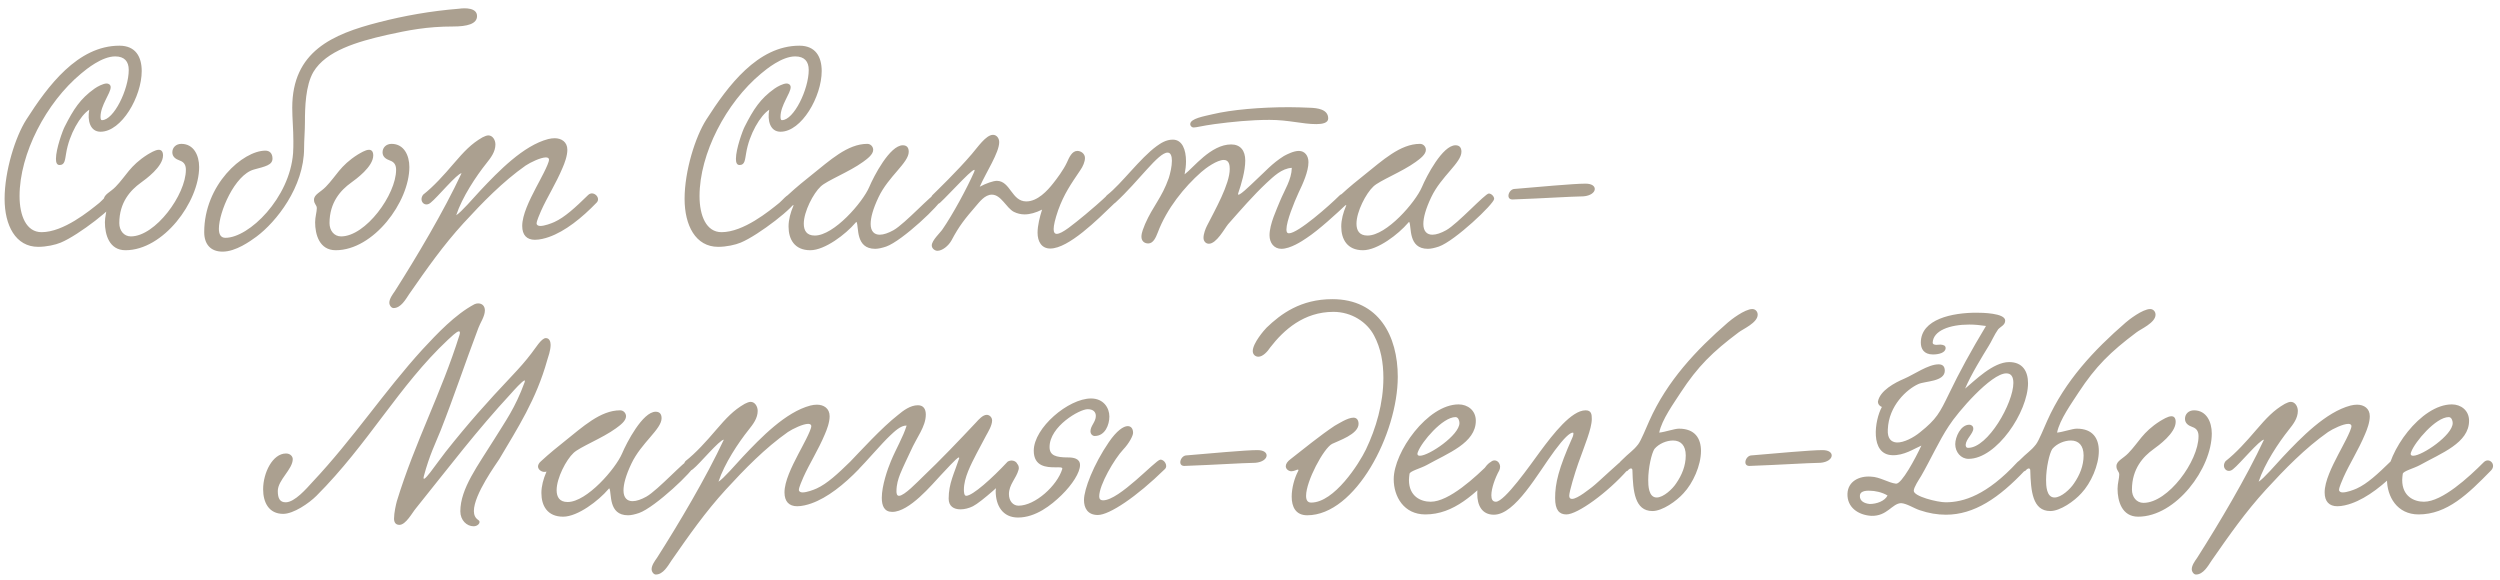
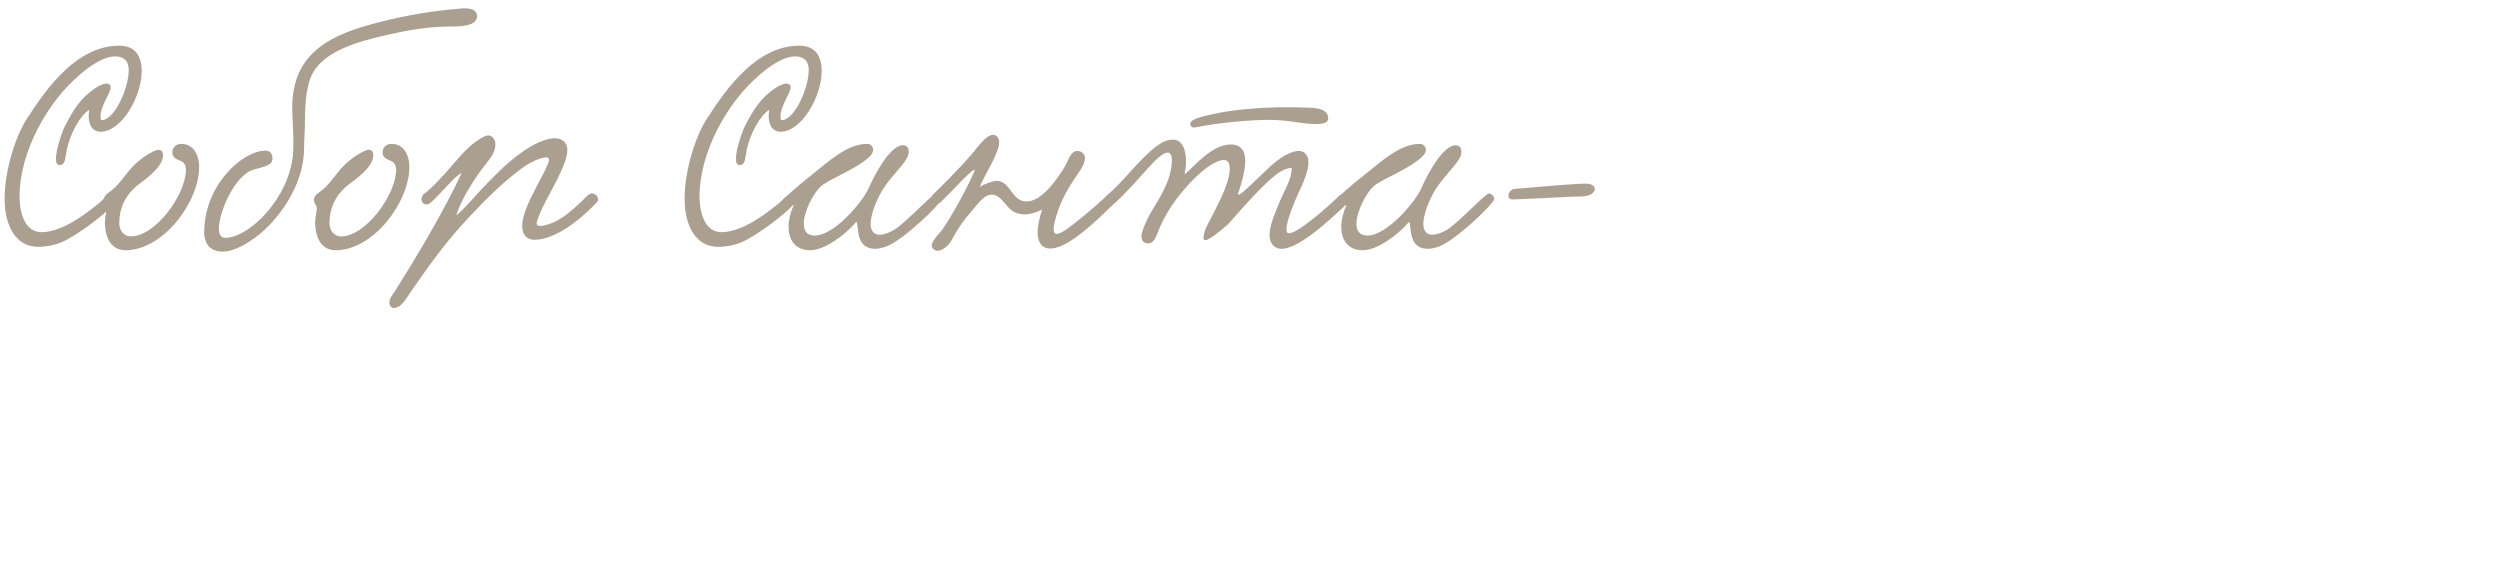
<svg xmlns="http://www.w3.org/2000/svg" width="319" height="74" viewBox="0 0 319 74" fill="none">
-   <path d="M11.387 14.001C10.271 14.721 8.831 17.097 8.435 19.581C8.291 20.373 8.291 21.057 7.607 21.057C7.247 21.057 7.139 20.733 7.139 20.265C7.139 19.005 8.003 16.629 8.255 16.161C9.371 13.965 10.235 12.597 12.071 11.301C12.431 11.049 13.151 10.653 13.619 10.653C13.835 10.653 14.123 10.797 14.123 11.121C14.123 11.913 12.827 13.425 12.827 14.901C12.827 15.225 12.899 15.333 13.007 15.333C14.519 15.333 16.427 11.409 16.427 8.925C16.427 7.845 15.887 7.197 14.699 7.197C13.007 7.197 11.027 8.817 10.343 9.393C5.879 13.101 2.495 19.617 2.495 25.017C2.495 27.537 3.359 29.625 5.303 29.625C8.111 29.625 11.387 26.925 12.683 25.881C13.043 25.593 13.655 24.765 14.195 24.729C14.519 24.729 14.843 25.197 14.843 25.485C14.843 26.277 10.019 30.021 7.751 30.957C7.067 31.245 5.915 31.497 4.871 31.497C1.991 31.497 0.587 28.761 0.587 25.377C0.587 21.813 1.955 17.457 3.359 15.261C6.095 10.977 9.911 5.829 15.239 5.829C17.291 5.829 18.083 7.233 18.083 9.069C18.083 12.309 15.527 16.809 12.827 16.809C11.495 16.809 11.135 15.369 11.387 14.001ZM23.142 18.357C24.726 18.357 25.41 19.833 25.41 21.309C25.41 25.773 20.837 31.929 16.014 31.929C13.925 31.929 13.386 29.913 13.386 28.365C13.386 27.681 13.601 27.033 13.601 26.565C13.601 26.133 13.242 26.061 13.242 25.485C13.242 24.801 14.105 24.513 14.754 23.829C16.122 22.425 16.553 21.165 18.822 19.725C19.145 19.545 19.794 19.113 20.262 19.113C20.585 19.113 20.802 19.329 20.802 19.833C20.802 21.273 18.605 22.857 17.957 23.325C16.662 24.261 15.222 25.809 15.222 28.473C15.222 29.409 15.797 30.165 16.698 30.165C19.829 30.165 23.718 24.837 23.718 21.669C23.718 21.165 23.573 20.697 22.925 20.481C22.422 20.301 21.989 20.013 21.989 19.437C21.989 18.825 22.457 18.357 23.142 18.357ZM60.87 2.049C60.87 3.057 59.61 3.381 57.81 3.381C54.498 3.381 52.122 3.849 49.35 4.461C45.57 5.325 41.61 6.477 39.99 9.177C38.982 10.905 38.91 13.713 38.91 15.585C38.91 16.701 38.802 17.889 38.802 18.897C38.802 23.865 35.238 28.329 32.718 30.201C31.926 30.777 30.09 32.109 28.398 32.109C26.85 32.109 26.058 31.137 26.058 29.625C26.058 23.577 30.99 19.221 33.87 19.221C34.374 19.221 34.77 19.545 34.77 20.229C34.77 21.057 33.87 21.237 32.394 21.633C29.946 22.317 27.93 27.069 27.93 29.193C27.93 29.913 28.182 30.345 28.758 30.345C31.782 30.345 36.966 25.269 37.398 19.545C37.434 19.005 37.434 18.501 37.434 17.997C37.434 16.449 37.29 15.117 37.29 13.749C37.29 6.549 42.438 4.353 48.342 2.841C51.546 2.013 54.966 1.401 58.566 1.113C59.322 1.005 60.87 0.969 60.87 2.049ZM49.966 18.357C51.55 18.357 52.234 19.833 52.234 21.309C52.234 25.773 47.662 31.929 42.838 31.929C40.75 31.929 40.21 29.913 40.21 28.365C40.21 27.681 40.426 27.033 40.426 26.565C40.426 26.133 40.066 26.061 40.066 25.485C40.066 24.801 40.93 24.513 41.578 23.829C42.946 22.425 43.378 21.165 45.646 19.725C45.97 19.545 46.618 19.113 47.086 19.113C47.41 19.113 47.626 19.329 47.626 19.833C47.626 21.273 45.43 22.857 44.782 23.325C43.486 24.261 42.046 25.809 42.046 28.473C42.046 29.409 42.622 30.165 43.522 30.165C46.654 30.165 50.542 24.837 50.542 21.669C50.542 21.165 50.398 20.697 49.75 20.481C49.246 20.301 48.814 20.013 48.814 19.437C48.814 18.825 49.282 18.357 49.966 18.357ZM58.211 27.465C58.822 27.105 60.443 25.233 61.306 24.297C63.611 21.849 66.778 18.573 69.947 17.745C70.234 17.673 70.522 17.637 70.775 17.637C71.638 17.637 72.394 18.105 72.394 19.113C72.394 19.905 72.034 20.841 71.782 21.417C70.954 23.397 69.802 25.197 69.046 26.889C68.867 27.321 68.471 28.185 68.471 28.509C68.471 28.725 68.686 28.833 68.939 28.833C69.478 28.833 70.343 28.509 70.739 28.329C72.07 27.717 73.403 26.493 75.058 24.873C75.707 24.261 76.715 25.233 76.138 25.845C74.231 27.825 72.106 29.517 70.055 30.237C69.55 30.417 68.867 30.597 68.254 30.597C67.21 30.597 66.635 29.985 66.635 28.833C66.635 27.429 67.534 25.593 68.398 23.937C68.831 23.109 70.055 20.913 70.055 20.373C70.055 20.193 69.91 20.085 69.659 20.085C69.01 20.085 67.715 20.697 67.067 21.129C64.15 23.181 61.559 25.845 59.147 28.473C56.519 31.353 54.502 34.233 52.199 37.545C51.767 38.193 51.154 39.309 50.218 39.309C49.931 39.309 49.678 38.949 49.678 38.625C49.678 38.121 50.111 37.545 50.362 37.185C53.135 32.829 56.627 26.961 58.895 22.101C58.355 22.101 55.763 25.233 54.971 25.845C54.215 26.529 53.386 25.629 53.998 24.837C55.331 23.793 56.627 22.353 57.886 20.877C59.218 19.329 60.118 18.357 61.559 17.529C61.846 17.385 62.099 17.277 62.315 17.277C62.855 17.277 63.215 17.853 63.215 18.429C63.215 19.365 62.639 20.121 62.062 20.841C60.767 22.461 58.967 25.161 58.211 27.465ZM98.153 14.001C97.037 14.721 95.597 17.097 95.201 19.581C95.056 20.373 95.056 21.057 94.373 21.057C94.013 21.057 93.904 20.733 93.904 20.265C93.904 19.005 94.769 16.629 95.02 16.161C96.136 13.965 97.001 12.597 98.837 11.301C99.197 11.049 99.916 10.653 100.385 10.653C100.601 10.653 100.889 10.797 100.889 11.121C100.889 11.913 99.593 13.425 99.593 14.901C99.593 15.225 99.665 15.333 99.772 15.333C101.285 15.333 103.193 11.409 103.193 8.925C103.193 7.845 102.653 7.197 101.465 7.197C99.772 7.197 97.793 8.817 97.109 9.393C92.644 13.101 89.26 19.617 89.26 25.017C89.26 27.537 90.124 29.625 92.069 29.625C94.876 29.625 98.153 26.925 99.448 25.881C99.808 25.593 100.421 24.765 100.961 24.729C101.285 24.729 101.609 25.197 101.609 25.485C101.609 26.277 96.784 30.021 94.516 30.957C93.832 31.245 92.68 31.497 91.636 31.497C88.757 31.497 87.353 28.761 87.353 25.377C87.353 21.813 88.721 17.457 90.124 15.261C92.861 10.977 96.677 5.829 102.005 5.829C104.057 5.829 104.849 7.233 104.849 9.069C104.849 12.309 102.293 16.809 99.593 16.809C98.26 16.809 97.9 15.369 98.153 14.001ZM101.267 26.169C100.871 26.349 100.187 26.025 100.187 25.521C100.187 25.341 100.295 25.089 100.547 24.873C101.591 23.901 102.887 22.857 103.571 22.317C105.875 20.481 108.143 18.357 110.663 18.357C111.131 18.357 111.419 18.753 111.419 19.113C111.419 19.725 110.663 20.265 110.123 20.661C108.395 21.921 105.515 23.037 104.723 23.793C103.787 24.657 102.563 26.997 102.563 28.545C102.563 29.409 102.923 30.057 103.967 30.057C106.415 30.057 110.087 25.809 110.915 23.865C111.491 22.497 113.543 18.537 115.199 18.537C115.667 18.537 115.955 18.789 115.955 19.365C115.955 20.769 113.363 22.497 112.103 25.161C111.383 26.673 111.095 27.789 111.095 28.581C111.095 29.517 111.563 29.949 112.247 29.949C112.751 29.949 113.363 29.733 114.011 29.373C115.487 28.545 118.979 24.693 119.447 24.693C119.771 24.693 120.131 25.053 120.131 25.377C120.131 25.989 115.127 30.741 113.075 31.461C112.535 31.641 112.067 31.749 111.671 31.749C109.115 31.749 109.619 28.905 109.295 28.329C109.295 28.293 109.187 28.365 109.151 28.437C107.927 29.877 105.263 31.929 103.391 31.929C101.375 31.929 100.619 30.525 100.619 28.905C100.619 28.041 100.871 27.105 101.231 26.277L101.267 26.169ZM141.286 24.909C142.042 24.441 142.942 25.269 142.078 26.061C140.062 28.005 136.354 31.713 134.014 31.713C132.898 31.713 132.394 30.813 132.394 29.697C132.394 28.761 132.682 27.645 132.97 26.745C132.178 27.141 131.422 27.357 130.738 27.357C130.27 27.357 129.802 27.249 129.37 27.033C128.398 26.529 127.75 24.837 126.562 24.837C125.662 24.837 124.978 25.773 124.51 26.313C123.178 27.861 122.422 28.761 121.414 30.669C121.018 31.389 120.226 32.001 119.614 32.001C119.29 32.001 118.894 31.713 118.894 31.317C118.894 30.669 120.01 29.661 120.262 29.265C121.558 27.393 123.394 24.009 124.294 21.957C124.906 20.553 121.126 24.801 119.974 25.845C119.218 26.529 118.354 25.701 118.966 24.909C119.578 24.297 122.098 21.885 124.006 19.653C124.726 18.825 125.806 17.205 126.706 17.205C127.174 17.205 127.498 17.637 127.498 18.141C127.498 19.473 125.842 21.957 125.014 23.829C125.806 23.397 126.742 23.073 127.21 23.073C128.938 23.109 129.082 25.701 130.954 25.701C132.394 25.701 133.654 24.333 134.41 23.361C134.842 22.821 135.706 21.669 136.138 20.733C136.426 20.085 136.786 19.257 137.47 19.257C137.938 19.257 138.442 19.617 138.442 20.157C138.442 20.625 138.19 21.237 137.83 21.741C136.642 23.505 135.778 24.729 135.022 26.817C134.626 27.969 134.446 28.761 134.446 29.229C134.446 29.661 134.59 29.841 134.842 29.841C135.526 29.841 136.93 28.653 138.514 27.357C139.054 26.925 140.746 25.449 141.286 24.909ZM169.479 15.117C169.479 15.693 168.723 15.837 167.967 15.837C166.167 15.837 164.439 15.297 161.991 15.297C159.579 15.297 157.131 15.549 154.971 15.837C153.387 16.053 152.667 16.269 152.307 16.269C152.091 16.269 151.875 16.089 151.875 15.837C151.875 15.117 153.675 14.829 154.719 14.577C157.131 14.001 160.803 13.677 164.475 13.677C165.375 13.677 166.275 13.713 167.175 13.749C168.075 13.785 169.479 13.929 169.479 15.117ZM164.835 21.417C163.539 21.489 162.495 22.533 161.631 23.325C159.903 24.945 158.355 26.745 156.699 28.617C156.231 29.193 155.223 31.101 154.251 31.101C153.855 31.101 153.567 30.777 153.567 30.345C153.567 29.841 153.819 29.193 153.999 28.833C155.043 26.781 156.915 23.505 156.915 21.561C156.915 21.093 156.843 20.409 156.159 20.409C155.295 20.409 153.891 21.417 153.279 21.957C151.119 23.865 148.887 26.601 147.735 29.661C147.483 30.309 147.159 31.065 146.511 31.065C146.043 31.065 145.647 30.777 145.647 30.201C145.647 29.661 145.935 29.049 146.115 28.581C147.123 26.277 148.239 25.269 149.139 22.713C149.319 22.137 149.535 21.237 149.535 20.517C149.535 19.941 149.391 19.473 148.995 19.473C147.807 19.437 145.323 23.109 142.335 25.845C141.435 26.673 140.535 25.449 141.291 24.873C143.127 23.433 145.467 20.193 147.591 18.645C148.095 18.285 148.779 17.817 149.643 17.817C150.867 17.817 151.335 19.113 151.335 20.589C151.335 21.129 151.263 21.705 151.155 22.245C152.271 21.417 154.503 18.429 157.095 18.429C158.283 18.429 158.895 19.221 158.895 20.481C158.895 21.813 158.391 23.505 157.995 24.657C157.743 25.449 159.687 23.505 160.227 23.001C161.415 21.921 162.279 20.877 163.827 19.905C164.295 19.653 165.087 19.257 165.735 19.257C166.491 19.257 166.959 19.869 166.959 20.697C166.959 21.885 166.239 23.469 165.699 24.585C165.123 25.845 164.151 28.221 164.151 29.265C164.151 29.445 164.151 29.769 164.475 29.769C165.627 29.769 169.659 26.205 170.919 24.945C171.567 24.297 172.647 25.269 171.891 25.989C170.595 27.213 168.255 29.373 166.707 30.381C166.131 30.777 164.655 31.749 163.503 31.749C162.567 31.749 161.991 30.993 161.991 30.021C161.991 28.581 162.927 26.673 163.323 25.665C163.935 24.189 164.799 22.929 164.835 21.417ZM171.791 26.169C171.395 26.349 170.711 26.025 170.711 25.521C170.711 25.341 170.819 25.089 171.071 24.873C172.115 23.901 173.411 22.857 174.095 22.317C176.399 20.481 178.667 18.357 181.187 18.357C181.655 18.357 181.943 18.753 181.943 19.113C181.943 19.725 181.187 20.265 180.647 20.661C178.919 21.921 176.039 23.037 175.247 23.793C174.311 24.657 173.087 26.997 173.087 28.545C173.087 29.409 173.447 30.057 174.491 30.057C176.939 30.057 180.611 25.809 181.439 23.865C182.015 22.497 184.067 18.537 185.723 18.537C186.191 18.537 186.479 18.789 186.479 19.365C186.479 20.769 183.887 22.497 182.627 25.161C181.907 26.673 181.619 27.789 181.619 28.581C181.619 29.517 182.087 29.949 182.771 29.949C183.275 29.949 183.887 29.733 184.535 29.373C186.011 28.545 189.503 24.693 189.971 24.693C190.295 24.693 190.655 25.053 190.655 25.377C190.655 25.989 185.651 30.741 183.599 31.461C183.059 31.641 182.591 31.749 182.195 31.749C179.639 31.749 180.143 28.905 179.819 28.329C179.819 28.293 179.711 28.365 179.675 28.437C178.451 29.877 175.787 31.929 173.915 31.929C171.899 31.929 171.143 30.525 171.143 28.905C171.143 28.041 171.395 27.105 171.755 26.277L171.791 26.169ZM203.494 24.117C203.494 24.549 202.954 24.981 202.054 25.053C200.11 25.089 197.086 25.305 193.09 25.449C192.658 25.485 192.478 25.269 192.478 24.981C192.478 24.621 192.766 24.189 193.162 24.117C196.15 23.865 200.794 23.433 202.306 23.433C203.134 23.433 203.494 23.757 203.494 24.117Z" fill="#ABA090" />
-   <path d="M69.647 43.141C70.115 43.141 70.259 43.609 70.259 44.005C70.259 44.725 69.935 45.589 69.827 45.949C68.423 50.989 66.047 54.625 63.707 58.585C63.347 59.161 60.467 63.085 60.467 65.209C60.467 65.713 60.647 66.109 61.043 66.361C61.151 66.433 61.187 66.505 61.187 66.613C61.187 66.865 60.863 67.153 60.431 67.153C59.567 67.153 58.739 66.397 58.739 65.245C58.739 62.329 61.007 59.377 63.059 56.065C64.499 53.725 65.723 52.105 66.947 48.757C66.983 48.649 66.983 48.541 66.947 48.541C66.695 48.541 65.507 49.873 65.255 50.161C60.791 54.985 57.479 59.377 53.051 64.885C52.619 65.389 51.791 66.973 50.963 66.973C50.459 66.973 50.279 66.613 50.279 66.181C50.279 65.425 50.531 64.345 50.639 63.949C52.979 56.317 56.291 50.233 58.631 42.745C58.739 42.385 58.667 42.277 58.559 42.277C58.271 42.277 57.479 43.069 57.155 43.357C50.891 49.225 47.003 56.641 40.379 63.265C39.443 64.201 37.463 65.569 36.131 65.569C34.295 65.569 33.575 64.093 33.575 62.437C33.575 60.313 34.799 57.865 36.491 57.865C37.067 57.865 37.355 58.261 37.355 58.585C37.355 59.881 35.447 61.249 35.447 62.653C35.447 63.625 35.735 64.093 36.455 64.093C37.607 64.093 39.119 62.329 39.875 61.501C45.059 55.993 49.055 49.909 53.915 44.581C55.787 42.565 58.091 40.117 60.539 38.821C60.683 38.749 60.863 38.713 61.007 38.713C61.547 38.713 61.871 39.073 61.871 39.613C61.871 40.369 61.259 41.233 61.043 41.845C59.315 46.417 57.947 50.557 56.219 54.949C55.535 56.641 54.815 58.045 54.095 60.709C53.699 62.185 55.751 59.053 56.867 57.649C59.747 54.013 62.159 51.313 65.255 48.037C66.371 46.849 66.983 46.165 67.811 45.085C68.279 44.509 69.071 43.141 69.647 43.141ZM69.73 60.169C69.334 60.349 68.65 60.025 68.65 59.521C68.65 59.341 68.758 59.089 69.01 58.873C70.054 57.901 71.35 56.857 72.034 56.317C74.338 54.481 76.606 52.357 79.126 52.357C79.594 52.357 79.882 52.753 79.882 53.113C79.882 53.725 79.126 54.265 78.586 54.661C76.858 55.921 73.978 57.037 73.186 57.793C72.25 58.657 71.026 60.997 71.026 62.545C71.026 63.409 71.386 64.057 72.43 64.057C74.878 64.057 78.55 59.809 79.378 57.865C79.954 56.497 82.006 52.537 83.662 52.537C84.13 52.537 84.418 52.789 84.418 53.365C84.418 54.769 81.826 56.497 80.566 59.161C79.846 60.673 79.558 61.789 79.558 62.581C79.558 63.517 80.026 63.949 80.71 63.949C81.214 63.949 81.826 63.733 82.474 63.373C83.95 62.545 87.442 58.693 87.91 58.693C88.234 58.693 88.594 59.053 88.594 59.377C88.594 59.989 83.59 64.741 81.538 65.461C80.998 65.641 80.53 65.749 80.134 65.749C77.578 65.749 78.082 62.905 77.758 62.329C77.758 62.293 77.65 62.365 77.614 62.437C76.39 63.877 73.726 65.929 71.854 65.929C69.838 65.929 69.082 64.525 69.082 62.905C69.082 62.041 69.334 61.105 69.694 60.277L69.73 60.169ZM91.677 61.465C92.289 61.105 93.909 59.233 94.773 58.297C97.077 55.849 100.245 52.573 103.413 51.745C103.701 51.673 103.989 51.637 104.241 51.637C105.105 51.637 105.861 52.105 105.861 53.113C105.861 53.905 105.501 54.841 105.249 55.417C104.421 57.397 103.269 59.197 102.513 60.889C102.333 61.321 101.937 62.185 101.937 62.509C101.937 62.725 102.153 62.833 102.405 62.833C102.945 62.833 103.809 62.509 104.205 62.329C105.537 61.717 106.869 60.493 108.525 58.873C109.173 58.261 110.181 59.233 109.605 59.845C107.697 61.825 105.573 63.517 103.521 64.237C103.017 64.417 102.333 64.597 101.721 64.597C100.677 64.597 100.101 63.985 100.101 62.833C100.101 61.429 101.001 59.593 101.865 57.937C102.297 57.109 103.521 54.913 103.521 54.373C103.521 54.193 103.377 54.085 103.125 54.085C102.477 54.085 101.181 54.697 100.533 55.129C97.617 57.181 95.025 59.845 92.613 62.473C89.985 65.353 87.969 68.233 85.665 71.545C85.233 72.193 84.621 73.309 83.685 73.309C83.397 73.309 83.145 72.949 83.145 72.625C83.145 72.121 83.577 71.545 83.829 71.185C86.601 66.829 90.093 60.961 92.361 56.101C91.821 56.101 89.229 59.233 88.437 59.845C87.681 60.529 86.853 59.629 87.465 58.837C88.797 57.793 90.093 56.353 91.353 54.877C92.685 53.329 93.585 52.357 95.025 51.529C95.313 51.385 95.565 51.277 95.781 51.277C96.321 51.277 96.681 51.853 96.681 52.429C96.681 53.365 96.105 54.121 95.529 54.841C94.233 56.461 92.433 59.161 91.677 61.465ZM128.573 58.909C129.329 58.441 130.373 59.197 129.545 60.025C128.213 61.321 125.225 64.057 124.145 64.597C123.641 64.849 123.065 64.993 122.561 64.993C121.697 64.993 121.049 64.597 121.049 63.625C121.049 61.681 121.769 60.385 122.381 58.513C122.417 58.441 122.381 58.369 122.345 58.369C122.093 58.369 120.545 60.133 120.077 60.601C118.889 61.861 116.045 65.317 113.849 65.317C112.841 65.317 112.517 64.561 112.517 63.517C112.517 61.969 113.273 59.809 113.669 58.873C114.317 57.289 115.253 55.741 115.685 54.301C114.929 54.265 114.101 55.093 113.597 55.561C112.553 56.533 110.501 58.945 109.421 60.025C108.629 60.385 108.017 59.593 108.521 58.873C109.745 57.613 112.481 54.589 114.605 52.933C115.253 52.393 116.153 51.709 117.125 51.709C117.845 51.709 118.133 52.213 118.133 52.897C118.133 54.445 116.981 55.777 116.189 57.577C115.757 58.513 115.253 59.521 114.857 60.493C114.605 61.141 114.389 61.825 114.389 62.689C114.389 62.941 114.425 63.265 114.713 63.265C115.397 63.265 117.053 61.501 117.773 60.817C120.005 58.693 122.273 56.317 124.541 53.905C124.865 53.545 125.405 52.933 125.909 52.933C126.269 52.933 126.593 53.257 126.593 53.653C126.593 54.301 126.053 55.165 125.837 55.561C125.369 56.425 124.973 57.181 124.613 57.865C123.893 59.269 122.993 60.961 122.993 62.473C122.993 62.653 122.993 63.265 123.281 63.265C124.109 63.265 126.593 61.033 128.573 58.909ZM141.556 53.149C141.556 54.193 141.016 55.633 139.684 55.633C139.432 55.633 139.144 55.417 139.144 55.021C139.144 54.337 139.828 53.833 139.828 53.077C139.828 52.609 139.54 52.213 138.784 52.213C137.74 52.213 133.924 54.409 133.924 57.037C133.924 58.117 134.716 58.369 136.3 58.369C136.912 58.369 137.812 58.477 137.812 59.341C137.812 60.277 136.84 61.825 135.436 63.193C134.14 64.453 132.16 66.037 129.892 66.037C127.948 66.037 127.048 64.525 127.048 62.653C127.048 61.753 128.056 58.945 129.28 58.945C129.64 58.945 130 59.269 130 59.701C130 59.773 130 59.881 129.964 59.953C129.676 61.033 128.74 61.825 128.74 63.049C128.74 63.949 129.28 64.525 129.964 64.525C132.088 64.525 134.896 61.969 135.544 59.845C135.616 59.593 135.22 59.629 134.644 59.629C133.564 59.629 131.908 59.557 131.908 57.505C131.908 54.589 136.336 50.845 139.216 50.845C140.8 50.845 141.556 52.033 141.556 53.149ZM143.896 54.373C144.328 54.373 144.58 54.697 144.58 55.237C144.58 55.597 144.076 56.569 143.32 57.361C142.204 58.549 140.26 61.861 140.26 63.337C140.26 63.661 140.404 63.841 140.764 63.841C142.816 63.841 147.424 58.729 148.036 58.657C148.54 58.585 149.08 59.413 148.648 59.845C145.012 63.409 141.556 65.713 140.08 65.713C138.748 65.713 138.316 64.777 138.316 63.805C138.316 62.437 139.54 59.269 141.484 56.425C142.492 54.949 143.356 54.373 143.896 54.373ZM161.621 58.117C161.621 58.549 161.081 58.981 160.181 59.053C158.237 59.089 155.213 59.305 151.217 59.449C150.785 59.485 150.605 59.269 150.605 58.981C150.605 58.621 150.893 58.189 151.289 58.117C154.277 57.865 158.921 57.433 160.433 57.433C161.261 57.433 161.621 57.757 161.621 58.117ZM175.332 42.817C174.432 41.089 172.452 39.793 170.148 39.793C166.368 39.793 163.812 42.097 162.084 44.329C161.76 44.833 161.148 45.517 160.572 45.517C160.176 45.517 159.852 45.229 159.852 44.797C159.852 43.789 161.328 42.097 161.616 41.809C163.452 40.045 165.972 38.173 170.004 38.173C175.944 38.173 178.356 42.889 178.356 48.073C178.356 55.345 172.956 65.749 166.8 65.749C165.324 65.749 164.82 64.669 164.82 63.373C164.82 62.257 165.18 60.997 165.612 60.169C165.648 60.097 165.684 60.025 165.684 59.989C165.684 59.953 165.648 59.917 165.612 59.917C165.468 59.917 165.144 60.133 164.784 60.133C164.46 60.133 164.064 59.881 164.064 59.485C164.064 59.197 164.28 58.873 164.676 58.585C166.332 57.289 168.456 55.561 170.292 54.337C170.76 54.085 171.948 53.293 172.704 53.293C173.1 53.293 173.352 53.581 173.352 54.085C173.352 55.417 170.76 56.245 169.968 56.641C168.888 57.217 166.656 61.393 166.656 63.265C166.656 63.805 166.836 64.129 167.304 64.129C170.256 64.129 173.424 59.161 174.288 57.361C175.584 54.661 176.52 51.457 176.52 48.217C176.52 46.273 176.196 44.437 175.332 42.817ZM188.314 53.689C188.314 56.533 184.75 57.829 182.05 59.341C181.258 59.773 179.926 60.097 179.854 60.457C179.818 60.745 179.782 60.997 179.782 61.249C179.782 63.337 181.294 64.021 182.554 64.021C184.894 64.021 188.278 60.889 190.186 58.981C190.87 58.297 191.842 59.269 191.122 60.025C188.17 63.049 185.506 65.641 181.87 65.641C179.134 65.641 177.838 63.373 177.838 61.141C177.838 57.685 182.158 51.601 186.118 51.601C187.27 51.601 188.314 52.357 188.314 53.689ZM185.722 53.221C184.066 53.221 181.402 56.389 180.934 57.649C180.898 57.757 180.862 57.829 180.862 57.901C180.862 58.081 180.97 58.153 181.186 58.153C182.338 58.153 186.226 55.525 186.226 53.977C186.226 53.689 186.082 53.221 185.722 53.221ZM202.321 52.357C203.077 52.357 203.113 52.897 203.113 53.473C203.113 54.697 202.177 56.893 201.385 59.125C200.953 60.349 200.233 62.725 200.233 63.265C200.233 63.553 200.377 63.661 200.593 63.661C201.313 63.661 202.933 62.293 203.149 62.149C203.869 61.609 206.929 58.657 207.145 58.657C207.505 58.657 207.901 59.017 207.901 59.449C207.901 59.593 207.865 59.773 207.721 59.917C205.093 62.905 201.277 65.641 199.873 65.641C198.973 65.641 198.433 65.101 198.433 63.553C198.433 61.681 198.865 59.809 200.629 55.849C200.665 55.813 200.881 55.201 200.701 55.201C200.305 55.201 199.549 55.921 198.397 57.469C196.201 60.421 193.357 65.677 190.621 65.677C189.073 65.677 188.497 64.453 188.497 63.013C188.497 61.069 189.577 58.801 190.729 58.801C191.089 58.801 191.413 59.125 191.413 59.557C191.413 59.701 191.377 59.881 191.305 60.025C190.765 60.997 190.297 62.329 190.297 63.193C190.297 63.697 190.441 64.021 190.873 64.021C191.989 64.021 195.229 59.377 196.525 57.613C198.181 55.381 200.521 52.357 202.321 52.357ZM211.717 55.201C212.473 55.129 213.661 54.697 214.237 54.697C216.289 54.697 217.045 55.957 217.045 57.541C217.045 59.377 216.037 61.645 214.813 62.941C213.913 63.949 212.113 65.209 210.853 65.209C208.585 65.209 208.369 62.653 208.297 60.025C208.297 59.917 208.261 59.773 208.117 59.773C208.009 59.773 207.865 59.845 207.685 60.061C206.929 60.529 206.173 59.485 206.785 58.873C208.009 57.649 208.333 57.577 209.017 56.713C209.413 56.209 210.061 54.553 210.457 53.689C212.725 48.613 216.397 44.689 220.465 41.161C220.825 40.837 222.625 39.433 223.597 39.433C223.957 39.433 224.281 39.721 224.281 40.153C224.281 41.197 222.373 41.989 221.833 42.421C218.521 44.905 216.649 46.741 214.453 50.089C213.625 51.385 212.041 53.545 211.717 55.201ZM211.105 57.289C210.745 57.829 210.313 59.701 210.313 61.249C210.313 61.933 210.349 63.481 211.393 63.481C212.257 63.481 213.409 62.401 213.877 61.681C214.597 60.637 215.101 59.449 215.101 58.117C215.101 56.821 214.453 56.209 213.481 56.209C212.653 56.209 211.681 56.605 211.105 57.289ZM233.726 58.117C233.726 58.549 233.186 58.981 232.286 59.053C230.342 59.089 227.318 59.305 223.322 59.449C222.89 59.485 222.71 59.269 222.71 58.981C222.71 58.621 222.998 58.189 223.394 58.117C226.382 57.865 231.026 57.433 232.538 57.433C233.366 57.433 233.726 57.757 233.726 58.117ZM250.749 49.585C251.973 48.577 254.313 46.201 256.365 46.201C258.093 46.201 258.777 47.389 258.777 48.901C258.777 52.537 254.781 58.549 251.181 58.549C250.209 58.549 249.489 57.685 249.489 56.677C249.489 55.777 250.173 54.193 251.289 54.193C251.505 54.193 251.793 54.337 251.793 54.697C251.793 55.309 250.857 56.029 250.821 56.749C250.821 56.929 250.857 57.145 251.145 57.145C253.665 57.145 256.905 51.421 256.905 48.865C256.905 48.109 256.653 47.641 256.005 47.641C254.061 47.641 249.777 52.609 248.661 54.373C247.437 56.209 246.321 58.693 245.133 60.745C244.845 61.213 244.197 62.185 244.197 62.617C244.161 63.337 247.221 64.093 248.265 64.093C250.533 64.093 253.521 63.193 257.409 58.981C258.129 58.225 259.317 59.161 258.417 59.989C255.069 63.553 251.901 65.677 248.301 65.677C247.221 65.677 246.105 65.497 244.953 65.101C244.269 64.885 243.297 64.237 242.577 64.201C241.425 64.237 240.813 65.893 238.761 65.821C237.105 65.713 235.665 64.741 235.737 62.977C235.809 61.429 237.213 60.709 238.725 60.817C239.877 60.853 240.957 61.609 241.929 61.717C242.649 61.789 244.413 58.477 245.169 56.857C244.233 57.253 242.937 58.153 241.425 58.081C238.581 57.973 239.193 53.617 240.129 51.925C239.913 51.853 239.625 51.637 239.625 51.241C239.877 49.837 241.785 48.829 242.973 48.325C244.233 47.785 246.033 46.489 247.365 46.489C247.833 46.489 248.157 46.705 248.157 47.317C248.121 48.721 245.637 48.613 244.773 49.009C243.333 49.657 240.993 51.745 240.885 54.805C240.813 55.957 241.317 56.425 242.037 56.461C242.901 56.497 244.161 55.849 244.989 55.165C247.113 53.473 247.509 52.681 248.697 50.233C250.029 47.461 251.505 44.761 253.413 41.593C252.693 41.485 251.973 41.413 251.289 41.413C248.733 41.413 246.681 42.205 246.609 43.717C246.609 43.933 246.789 43.969 247.041 44.005C247.221 44.005 247.437 43.969 247.617 43.969C247.977 44.005 248.265 44.077 248.265 44.437C248.229 45.013 247.401 45.229 246.645 45.229C245.457 45.229 245.097 44.473 245.097 43.717C245.097 40.693 249.165 39.901 252.189 39.901C252.873 39.901 255.861 39.937 255.861 40.909C255.861 41.485 255.285 41.665 254.961 42.025C254.493 42.673 254.061 43.681 253.773 44.113C252.981 45.409 251.505 47.785 250.749 49.585ZM240.849 63.229C240.165 62.797 239.193 62.617 238.617 62.617C237.933 62.581 237.321 62.725 237.321 63.265C237.285 63.913 237.861 64.237 238.581 64.309C239.445 64.309 240.489 63.949 240.849 63.229ZM262.483 55.201C263.239 55.129 264.427 54.697 265.003 54.697C267.055 54.697 267.811 55.957 267.811 57.541C267.811 59.377 266.803 61.645 265.579 62.941C264.679 63.949 262.879 65.209 261.619 65.209C259.351 65.209 259.135 62.653 259.063 60.025C259.063 59.917 259.027 59.773 258.883 59.773C258.775 59.773 258.631 59.845 258.451 60.061C257.695 60.529 256.939 59.485 257.551 58.873C258.775 57.649 259.099 57.577 259.783 56.713C260.179 56.209 260.827 54.553 261.223 53.689C263.491 48.613 267.163 44.689 271.231 41.161C271.591 40.837 273.391 39.433 274.363 39.433C274.723 39.433 275.047 39.721 275.047 40.153C275.047 41.197 273.139 41.989 272.599 42.421C269.287 44.905 267.415 46.741 265.219 50.089C264.391 51.385 262.807 53.545 262.483 55.201ZM261.871 57.289C261.511 57.829 261.079 59.701 261.079 61.249C261.079 61.933 261.115 63.481 262.159 63.481C263.023 63.481 264.175 62.401 264.643 61.681C265.363 60.637 265.867 59.449 265.867 58.117C265.867 56.821 265.219 56.209 264.247 56.209C263.419 56.209 262.447 56.605 261.871 57.289ZM279.956 52.357C281.54 52.357 282.224 53.833 282.224 55.309C282.224 59.773 277.652 65.929 272.828 65.929C270.74 65.929 270.2 63.913 270.2 62.365C270.2 61.681 270.416 61.033 270.416 60.565C270.416 60.133 270.056 60.061 270.056 59.485C270.056 58.801 270.92 58.513 271.568 57.829C272.936 56.425 273.368 55.165 275.636 53.725C275.96 53.545 276.608 53.113 277.076 53.113C277.4 53.113 277.616 53.329 277.616 53.833C277.616 55.273 275.42 56.857 274.772 57.325C273.476 58.261 272.036 59.809 272.036 62.473C272.036 63.409 272.612 64.165 273.512 64.165C276.644 64.165 280.532 58.837 280.532 55.669C280.532 55.165 280.388 54.697 279.74 54.481C279.236 54.301 278.804 54.013 278.804 53.437C278.804 52.825 279.272 52.357 279.956 52.357ZM288.201 61.465C288.813 61.105 290.433 59.233 291.297 58.297C293.601 55.849 296.769 52.573 299.937 51.745C300.225 51.673 300.513 51.637 300.765 51.637C301.629 51.637 302.385 52.105 302.385 53.113C302.385 53.905 302.025 54.841 301.773 55.417C300.945 57.397 299.793 59.197 299.037 60.889C298.857 61.321 298.461 62.185 298.461 62.509C298.461 62.725 298.677 62.833 298.929 62.833C299.469 62.833 300.333 62.509 300.729 62.329C302.061 61.717 303.393 60.493 305.049 58.873C305.697 58.261 306.705 59.233 306.129 59.845C304.221 61.825 302.097 63.517 300.045 64.237C299.541 64.417 298.857 64.597 298.245 64.597C297.201 64.597 296.625 63.985 296.625 62.833C296.625 61.429 297.525 59.593 298.389 57.937C298.821 57.109 300.045 54.913 300.045 54.373C300.045 54.193 299.901 54.085 299.649 54.085C299.001 54.085 297.705 54.697 297.057 55.129C294.141 57.181 291.549 59.845 289.137 62.473C286.509 65.353 284.493 68.233 282.189 71.545C281.757 72.193 281.145 73.309 280.209 73.309C279.921 73.309 279.669 72.949 279.669 72.625C279.669 72.121 280.101 71.545 280.353 71.185C283.125 66.829 286.617 60.961 288.885 56.101C288.345 56.101 285.753 59.233 284.961 59.845C284.205 60.529 283.377 59.629 283.989 58.837C285.321 57.793 286.617 56.353 287.877 54.877C289.209 53.329 290.109 52.357 291.549 51.529C291.837 51.385 292.089 51.277 292.305 51.277C292.845 51.277 293.205 51.853 293.205 52.429C293.205 53.365 292.629 54.121 292.053 54.841C290.757 56.461 288.957 59.161 288.201 61.465ZM315.053 53.689C315.053 56.533 311.489 57.829 308.789 59.341C307.997 59.773 306.665 60.097 306.593 60.457C306.557 60.745 306.521 60.997 306.521 61.249C306.521 63.337 308.033 64.021 309.293 64.021C311.633 64.021 315.017 60.889 316.925 58.981C317.609 58.297 318.581 59.269 317.861 60.025C314.909 63.049 312.245 65.641 308.609 65.641C305.873 65.641 304.577 63.373 304.577 61.141C304.577 57.685 308.897 51.601 312.857 51.601C314.009 51.601 315.053 52.357 315.053 53.689ZM312.461 53.221C310.805 53.221 308.141 56.389 307.673 57.649C307.637 57.757 307.601 57.829 307.601 57.901C307.601 58.081 307.709 58.153 307.925 58.153C309.077 58.153 312.965 55.525 312.965 53.977C312.965 53.689 312.821 53.221 312.461 53.221Z" fill="#ABA090" />
+   <path d="M11.387 14.001C10.271 14.721 8.831 17.097 8.435 19.581C8.291 20.373 8.291 21.057 7.607 21.057C7.247 21.057 7.139 20.733 7.139 20.265C7.139 19.005 8.003 16.629 8.255 16.161C9.371 13.965 10.235 12.597 12.071 11.301C12.431 11.049 13.151 10.653 13.619 10.653C13.835 10.653 14.123 10.797 14.123 11.121C14.123 11.913 12.827 13.425 12.827 14.901C12.827 15.225 12.899 15.333 13.007 15.333C14.519 15.333 16.427 11.409 16.427 8.925C16.427 7.845 15.887 7.197 14.699 7.197C13.007 7.197 11.027 8.817 10.343 9.393C5.879 13.101 2.495 19.617 2.495 25.017C2.495 27.537 3.359 29.625 5.303 29.625C8.111 29.625 11.387 26.925 12.683 25.881C13.043 25.593 13.655 24.765 14.195 24.729C14.519 24.729 14.843 25.197 14.843 25.485C14.843 26.277 10.019 30.021 7.751 30.957C7.067 31.245 5.915 31.497 4.871 31.497C1.991 31.497 0.587 28.761 0.587 25.377C0.587 21.813 1.955 17.457 3.359 15.261C6.095 10.977 9.911 5.829 15.239 5.829C17.291 5.829 18.083 7.233 18.083 9.069C18.083 12.309 15.527 16.809 12.827 16.809C11.495 16.809 11.135 15.369 11.387 14.001ZM23.142 18.357C24.726 18.357 25.41 19.833 25.41 21.309C25.41 25.773 20.837 31.929 16.014 31.929C13.925 31.929 13.386 29.913 13.386 28.365C13.386 27.681 13.601 27.033 13.601 26.565C13.601 26.133 13.242 26.061 13.242 25.485C13.242 24.801 14.105 24.513 14.754 23.829C16.122 22.425 16.553 21.165 18.822 19.725C19.145 19.545 19.794 19.113 20.262 19.113C20.585 19.113 20.802 19.329 20.802 19.833C20.802 21.273 18.605 22.857 17.957 23.325C16.662 24.261 15.222 25.809 15.222 28.473C15.222 29.409 15.797 30.165 16.698 30.165C19.829 30.165 23.718 24.837 23.718 21.669C23.718 21.165 23.573 20.697 22.925 20.481C22.422 20.301 21.989 20.013 21.989 19.437C21.989 18.825 22.457 18.357 23.142 18.357ZM60.87 2.049C60.87 3.057 59.61 3.381 57.81 3.381C54.498 3.381 52.122 3.849 49.35 4.461C45.57 5.325 41.61 6.477 39.99 9.177C38.982 10.905 38.91 13.713 38.91 15.585C38.91 16.701 38.802 17.889 38.802 18.897C38.802 23.865 35.238 28.329 32.718 30.201C31.926 30.777 30.09 32.109 28.398 32.109C26.85 32.109 26.058 31.137 26.058 29.625C26.058 23.577 30.99 19.221 33.87 19.221C34.374 19.221 34.77 19.545 34.77 20.229C34.77 21.057 33.87 21.237 32.394 21.633C29.946 22.317 27.93 27.069 27.93 29.193C27.93 29.913 28.182 30.345 28.758 30.345C31.782 30.345 36.966 25.269 37.398 19.545C37.434 19.005 37.434 18.501 37.434 17.997C37.434 16.449 37.29 15.117 37.29 13.749C37.29 6.549 42.438 4.353 48.342 2.841C51.546 2.013 54.966 1.401 58.566 1.113C59.322 1.005 60.87 0.969 60.87 2.049ZM49.966 18.357C51.55 18.357 52.234 19.833 52.234 21.309C52.234 25.773 47.662 31.929 42.838 31.929C40.75 31.929 40.21 29.913 40.21 28.365C40.21 27.681 40.426 27.033 40.426 26.565C40.426 26.133 40.066 26.061 40.066 25.485C40.066 24.801 40.93 24.513 41.578 23.829C42.946 22.425 43.378 21.165 45.646 19.725C45.97 19.545 46.618 19.113 47.086 19.113C47.41 19.113 47.626 19.329 47.626 19.833C47.626 21.273 45.43 22.857 44.782 23.325C43.486 24.261 42.046 25.809 42.046 28.473C42.046 29.409 42.622 30.165 43.522 30.165C46.654 30.165 50.542 24.837 50.542 21.669C50.542 21.165 50.398 20.697 49.75 20.481C49.246 20.301 48.814 20.013 48.814 19.437C48.814 18.825 49.282 18.357 49.966 18.357ZM58.211 27.465C58.822 27.105 60.443 25.233 61.306 24.297C63.611 21.849 66.778 18.573 69.947 17.745C70.234 17.673 70.522 17.637 70.775 17.637C71.638 17.637 72.394 18.105 72.394 19.113C72.394 19.905 72.034 20.841 71.782 21.417C70.954 23.397 69.802 25.197 69.046 26.889C68.867 27.321 68.471 28.185 68.471 28.509C68.471 28.725 68.686 28.833 68.939 28.833C69.478 28.833 70.343 28.509 70.739 28.329C72.07 27.717 73.403 26.493 75.058 24.873C75.707 24.261 76.715 25.233 76.138 25.845C74.231 27.825 72.106 29.517 70.055 30.237C69.55 30.417 68.867 30.597 68.254 30.597C67.21 30.597 66.635 29.985 66.635 28.833C66.635 27.429 67.534 25.593 68.398 23.937C68.831 23.109 70.055 20.913 70.055 20.373C70.055 20.193 69.91 20.085 69.659 20.085C69.01 20.085 67.715 20.697 67.067 21.129C64.15 23.181 61.559 25.845 59.147 28.473C56.519 31.353 54.502 34.233 52.199 37.545C51.767 38.193 51.154 39.309 50.218 39.309C49.931 39.309 49.678 38.949 49.678 38.625C49.678 38.121 50.111 37.545 50.362 37.185C53.135 32.829 56.627 26.961 58.895 22.101C58.355 22.101 55.763 25.233 54.971 25.845C54.215 26.529 53.386 25.629 53.998 24.837C55.331 23.793 56.627 22.353 57.886 20.877C59.218 19.329 60.118 18.357 61.559 17.529C61.846 17.385 62.099 17.277 62.315 17.277C62.855 17.277 63.215 17.853 63.215 18.429C63.215 19.365 62.639 20.121 62.062 20.841C60.767 22.461 58.967 25.161 58.211 27.465ZM98.153 14.001C97.037 14.721 95.597 17.097 95.201 19.581C95.056 20.373 95.056 21.057 94.373 21.057C94.013 21.057 93.904 20.733 93.904 20.265C93.904 19.005 94.769 16.629 95.02 16.161C96.136 13.965 97.001 12.597 98.837 11.301C99.197 11.049 99.916 10.653 100.385 10.653C100.601 10.653 100.889 10.797 100.889 11.121C100.889 11.913 99.593 13.425 99.593 14.901C99.593 15.225 99.665 15.333 99.772 15.333C101.285 15.333 103.193 11.409 103.193 8.925C103.193 7.845 102.653 7.197 101.465 7.197C99.772 7.197 97.793 8.817 97.109 9.393C92.644 13.101 89.26 19.617 89.26 25.017C89.26 27.537 90.124 29.625 92.069 29.625C94.876 29.625 98.153 26.925 99.448 25.881C99.808 25.593 100.421 24.765 100.961 24.729C101.285 24.729 101.609 25.197 101.609 25.485C101.609 26.277 96.784 30.021 94.516 30.957C93.832 31.245 92.68 31.497 91.636 31.497C88.757 31.497 87.353 28.761 87.353 25.377C87.353 21.813 88.721 17.457 90.124 15.261C92.861 10.977 96.677 5.829 102.005 5.829C104.057 5.829 104.849 7.233 104.849 9.069C104.849 12.309 102.293 16.809 99.593 16.809C98.26 16.809 97.9 15.369 98.153 14.001ZM101.267 26.169C100.871 26.349 100.187 26.025 100.187 25.521C100.187 25.341 100.295 25.089 100.547 24.873C101.591 23.901 102.887 22.857 103.571 22.317C105.875 20.481 108.143 18.357 110.663 18.357C111.131 18.357 111.419 18.753 111.419 19.113C111.419 19.725 110.663 20.265 110.123 20.661C108.395 21.921 105.515 23.037 104.723 23.793C103.787 24.657 102.563 26.997 102.563 28.545C102.563 29.409 102.923 30.057 103.967 30.057C106.415 30.057 110.087 25.809 110.915 23.865C111.491 22.497 113.543 18.537 115.199 18.537C115.667 18.537 115.955 18.789 115.955 19.365C115.955 20.769 113.363 22.497 112.103 25.161C111.383 26.673 111.095 27.789 111.095 28.581C111.095 29.517 111.563 29.949 112.247 29.949C112.751 29.949 113.363 29.733 114.011 29.373C115.487 28.545 118.979 24.693 119.447 24.693C119.771 24.693 120.131 25.053 120.131 25.377C120.131 25.989 115.127 30.741 113.075 31.461C112.535 31.641 112.067 31.749 111.671 31.749C109.115 31.749 109.619 28.905 109.295 28.329C109.295 28.293 109.187 28.365 109.151 28.437C107.927 29.877 105.263 31.929 103.391 31.929C101.375 31.929 100.619 30.525 100.619 28.905C100.619 28.041 100.871 27.105 101.231 26.277L101.267 26.169ZM141.286 24.909C142.042 24.441 142.942 25.269 142.078 26.061C140.062 28.005 136.354 31.713 134.014 31.713C132.898 31.713 132.394 30.813 132.394 29.697C132.394 28.761 132.682 27.645 132.97 26.745C132.178 27.141 131.422 27.357 130.738 27.357C130.27 27.357 129.802 27.249 129.37 27.033C128.398 26.529 127.75 24.837 126.562 24.837C125.662 24.837 124.978 25.773 124.51 26.313C123.178 27.861 122.422 28.761 121.414 30.669C121.018 31.389 120.226 32.001 119.614 32.001C119.29 32.001 118.894 31.713 118.894 31.317C118.894 30.669 120.01 29.661 120.262 29.265C121.558 27.393 123.394 24.009 124.294 21.957C124.906 20.553 121.126 24.801 119.974 25.845C119.218 26.529 118.354 25.701 118.966 24.909C119.578 24.297 122.098 21.885 124.006 19.653C124.726 18.825 125.806 17.205 126.706 17.205C127.174 17.205 127.498 17.637 127.498 18.141C127.498 19.473 125.842 21.957 125.014 23.829C125.806 23.397 126.742 23.073 127.21 23.073C128.938 23.109 129.082 25.701 130.954 25.701C132.394 25.701 133.654 24.333 134.41 23.361C134.842 22.821 135.706 21.669 136.138 20.733C136.426 20.085 136.786 19.257 137.47 19.257C137.938 19.257 138.442 19.617 138.442 20.157C138.442 20.625 138.19 21.237 137.83 21.741C136.642 23.505 135.778 24.729 135.022 26.817C134.626 27.969 134.446 28.761 134.446 29.229C134.446 29.661 134.59 29.841 134.842 29.841C135.526 29.841 136.93 28.653 138.514 27.357C139.054 26.925 140.746 25.449 141.286 24.909ZM169.479 15.117C169.479 15.693 168.723 15.837 167.967 15.837C166.167 15.837 164.439 15.297 161.991 15.297C159.579 15.297 157.131 15.549 154.971 15.837C153.387 16.053 152.667 16.269 152.307 16.269C152.091 16.269 151.875 16.089 151.875 15.837C151.875 15.117 153.675 14.829 154.719 14.577C157.131 14.001 160.803 13.677 164.475 13.677C165.375 13.677 166.275 13.713 167.175 13.749C168.075 13.785 169.479 13.929 169.479 15.117ZM164.835 21.417C163.539 21.489 162.495 22.533 161.631 23.325C159.903 24.945 158.355 26.745 156.699 28.617C153.855 31.101 153.567 30.777 153.567 30.345C153.567 29.841 153.819 29.193 153.999 28.833C155.043 26.781 156.915 23.505 156.915 21.561C156.915 21.093 156.843 20.409 156.159 20.409C155.295 20.409 153.891 21.417 153.279 21.957C151.119 23.865 148.887 26.601 147.735 29.661C147.483 30.309 147.159 31.065 146.511 31.065C146.043 31.065 145.647 30.777 145.647 30.201C145.647 29.661 145.935 29.049 146.115 28.581C147.123 26.277 148.239 25.269 149.139 22.713C149.319 22.137 149.535 21.237 149.535 20.517C149.535 19.941 149.391 19.473 148.995 19.473C147.807 19.437 145.323 23.109 142.335 25.845C141.435 26.673 140.535 25.449 141.291 24.873C143.127 23.433 145.467 20.193 147.591 18.645C148.095 18.285 148.779 17.817 149.643 17.817C150.867 17.817 151.335 19.113 151.335 20.589C151.335 21.129 151.263 21.705 151.155 22.245C152.271 21.417 154.503 18.429 157.095 18.429C158.283 18.429 158.895 19.221 158.895 20.481C158.895 21.813 158.391 23.505 157.995 24.657C157.743 25.449 159.687 23.505 160.227 23.001C161.415 21.921 162.279 20.877 163.827 19.905C164.295 19.653 165.087 19.257 165.735 19.257C166.491 19.257 166.959 19.869 166.959 20.697C166.959 21.885 166.239 23.469 165.699 24.585C165.123 25.845 164.151 28.221 164.151 29.265C164.151 29.445 164.151 29.769 164.475 29.769C165.627 29.769 169.659 26.205 170.919 24.945C171.567 24.297 172.647 25.269 171.891 25.989C170.595 27.213 168.255 29.373 166.707 30.381C166.131 30.777 164.655 31.749 163.503 31.749C162.567 31.749 161.991 30.993 161.991 30.021C161.991 28.581 162.927 26.673 163.323 25.665C163.935 24.189 164.799 22.929 164.835 21.417ZM171.791 26.169C171.395 26.349 170.711 26.025 170.711 25.521C170.711 25.341 170.819 25.089 171.071 24.873C172.115 23.901 173.411 22.857 174.095 22.317C176.399 20.481 178.667 18.357 181.187 18.357C181.655 18.357 181.943 18.753 181.943 19.113C181.943 19.725 181.187 20.265 180.647 20.661C178.919 21.921 176.039 23.037 175.247 23.793C174.311 24.657 173.087 26.997 173.087 28.545C173.087 29.409 173.447 30.057 174.491 30.057C176.939 30.057 180.611 25.809 181.439 23.865C182.015 22.497 184.067 18.537 185.723 18.537C186.191 18.537 186.479 18.789 186.479 19.365C186.479 20.769 183.887 22.497 182.627 25.161C181.907 26.673 181.619 27.789 181.619 28.581C181.619 29.517 182.087 29.949 182.771 29.949C183.275 29.949 183.887 29.733 184.535 29.373C186.011 28.545 189.503 24.693 189.971 24.693C190.295 24.693 190.655 25.053 190.655 25.377C190.655 25.989 185.651 30.741 183.599 31.461C183.059 31.641 182.591 31.749 182.195 31.749C179.639 31.749 180.143 28.905 179.819 28.329C179.819 28.293 179.711 28.365 179.675 28.437C178.451 29.877 175.787 31.929 173.915 31.929C171.899 31.929 171.143 30.525 171.143 28.905C171.143 28.041 171.395 27.105 171.755 26.277L171.791 26.169ZM203.494 24.117C203.494 24.549 202.954 24.981 202.054 25.053C200.11 25.089 197.086 25.305 193.09 25.449C192.658 25.485 192.478 25.269 192.478 24.981C192.478 24.621 192.766 24.189 193.162 24.117C196.15 23.865 200.794 23.433 202.306 23.433C203.134 23.433 203.494 23.757 203.494 24.117Z" fill="#ABA090" />
</svg>